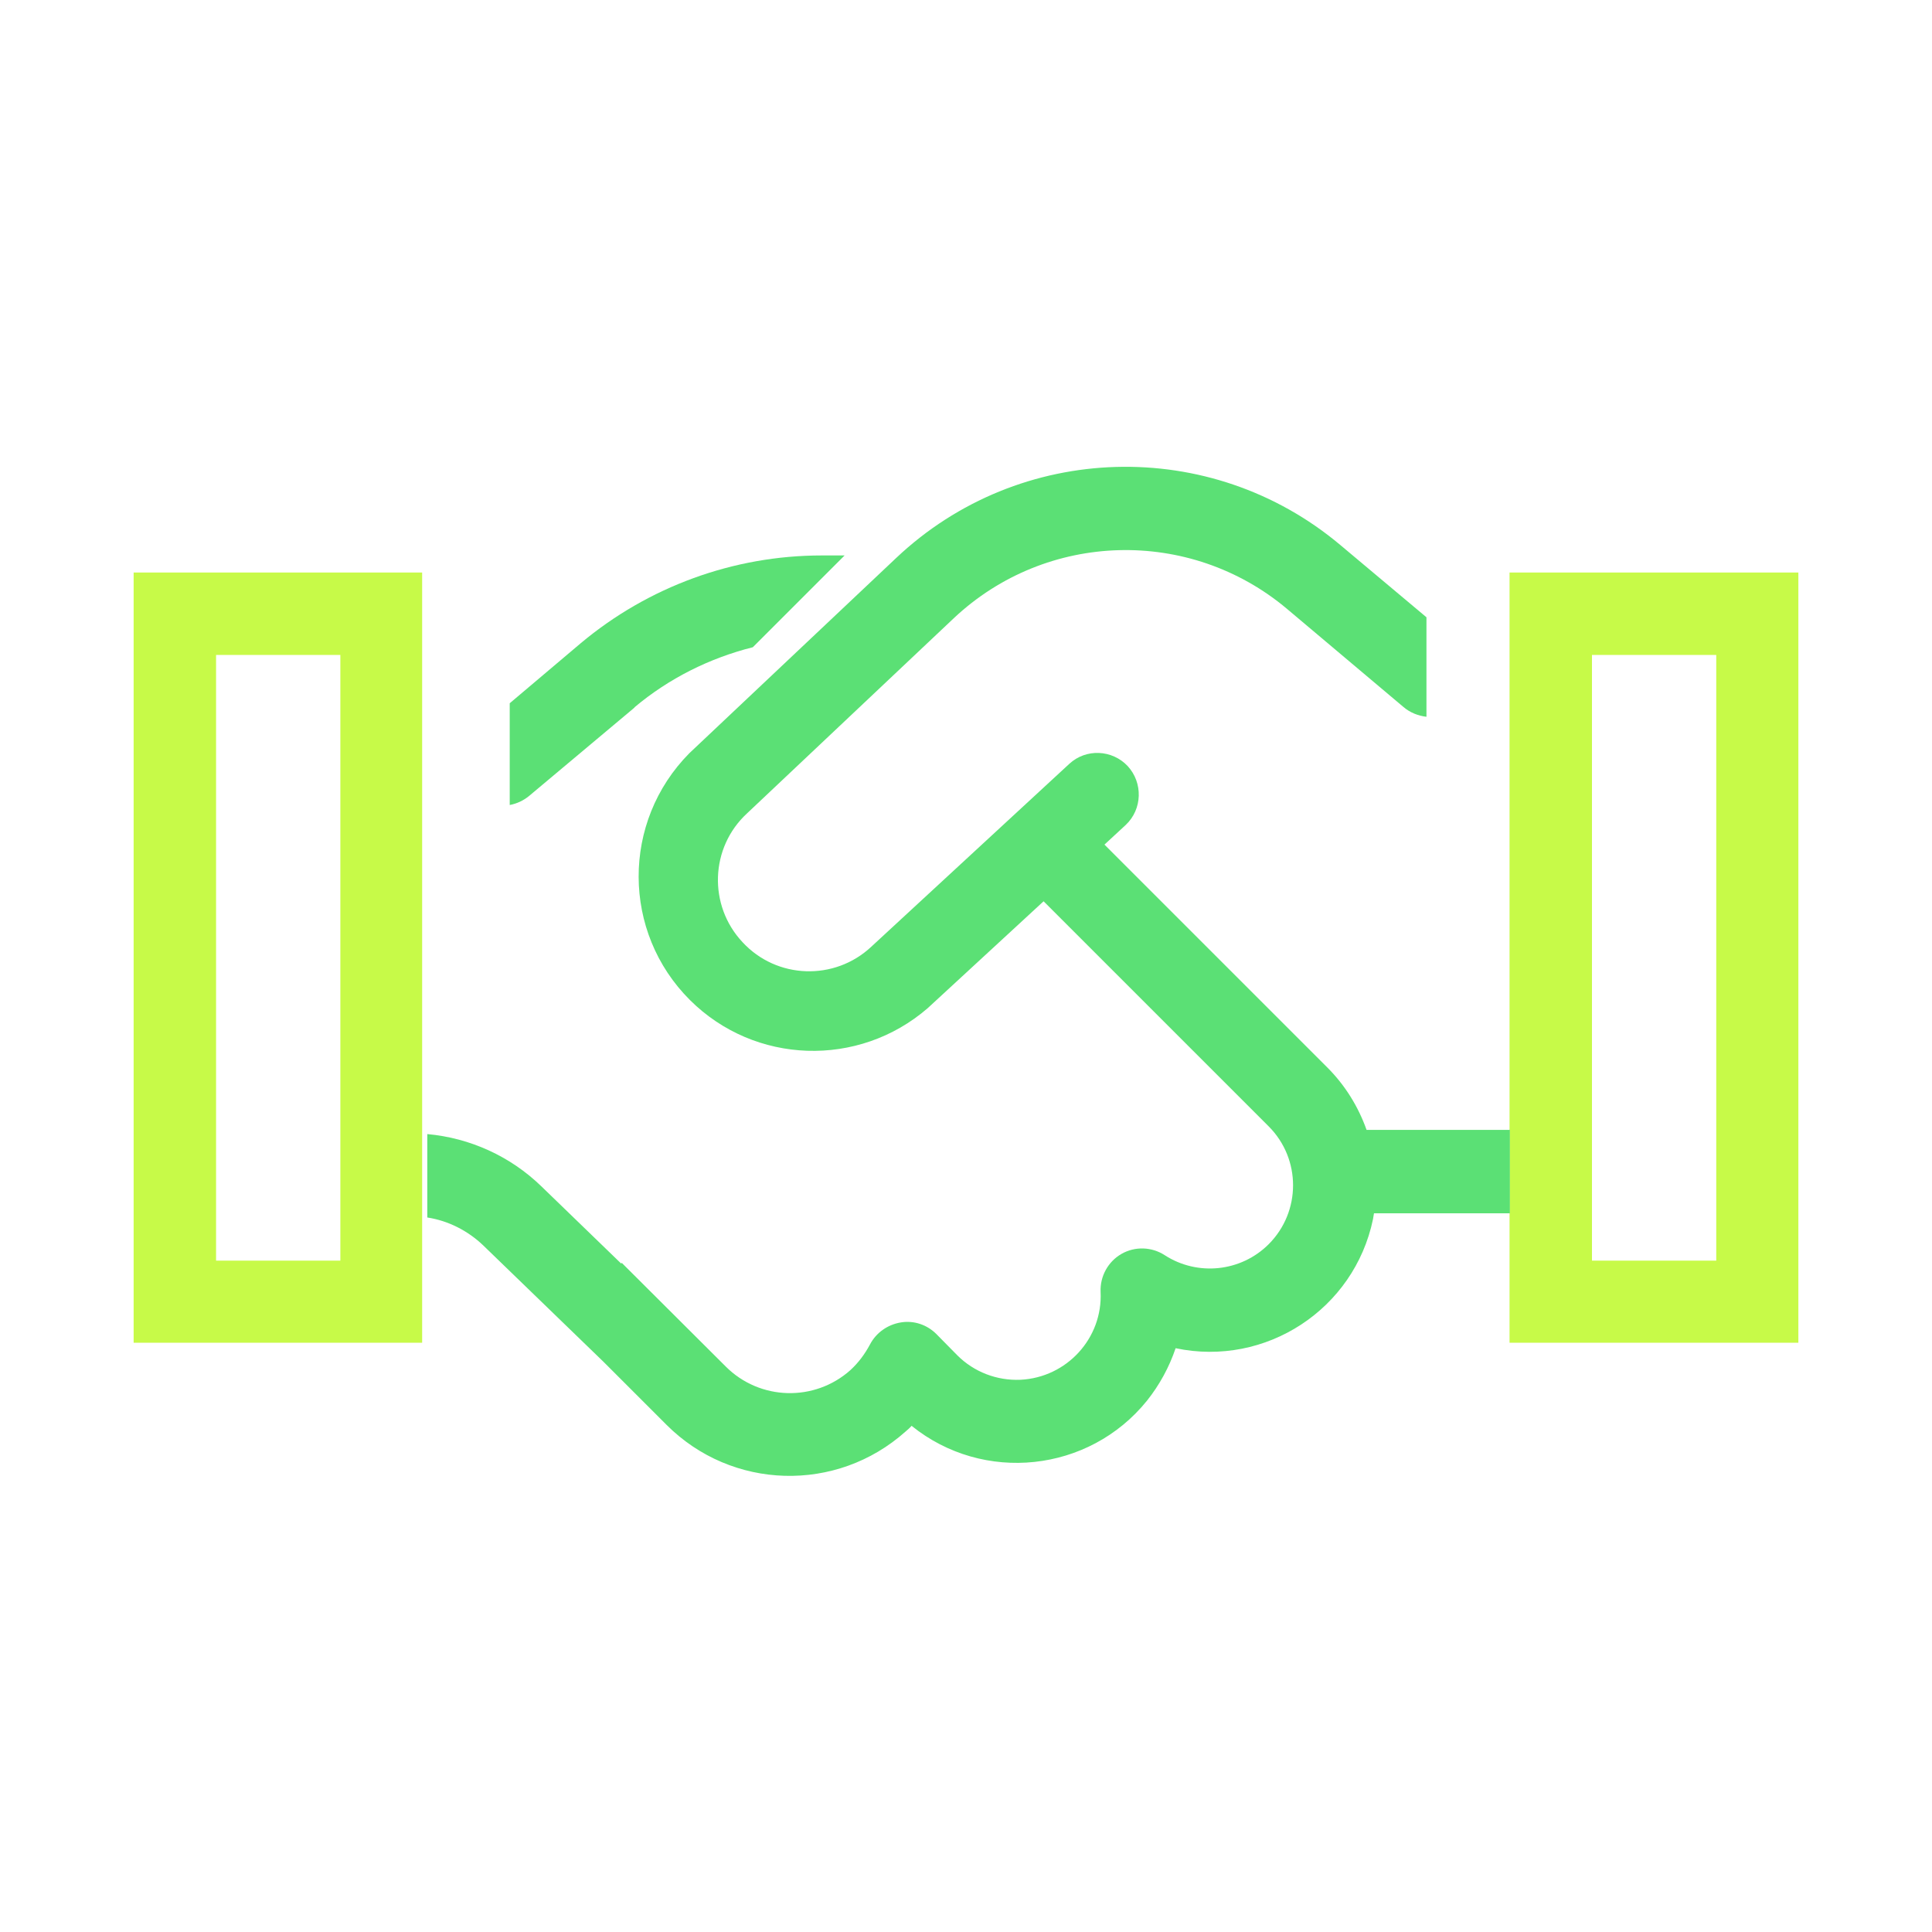
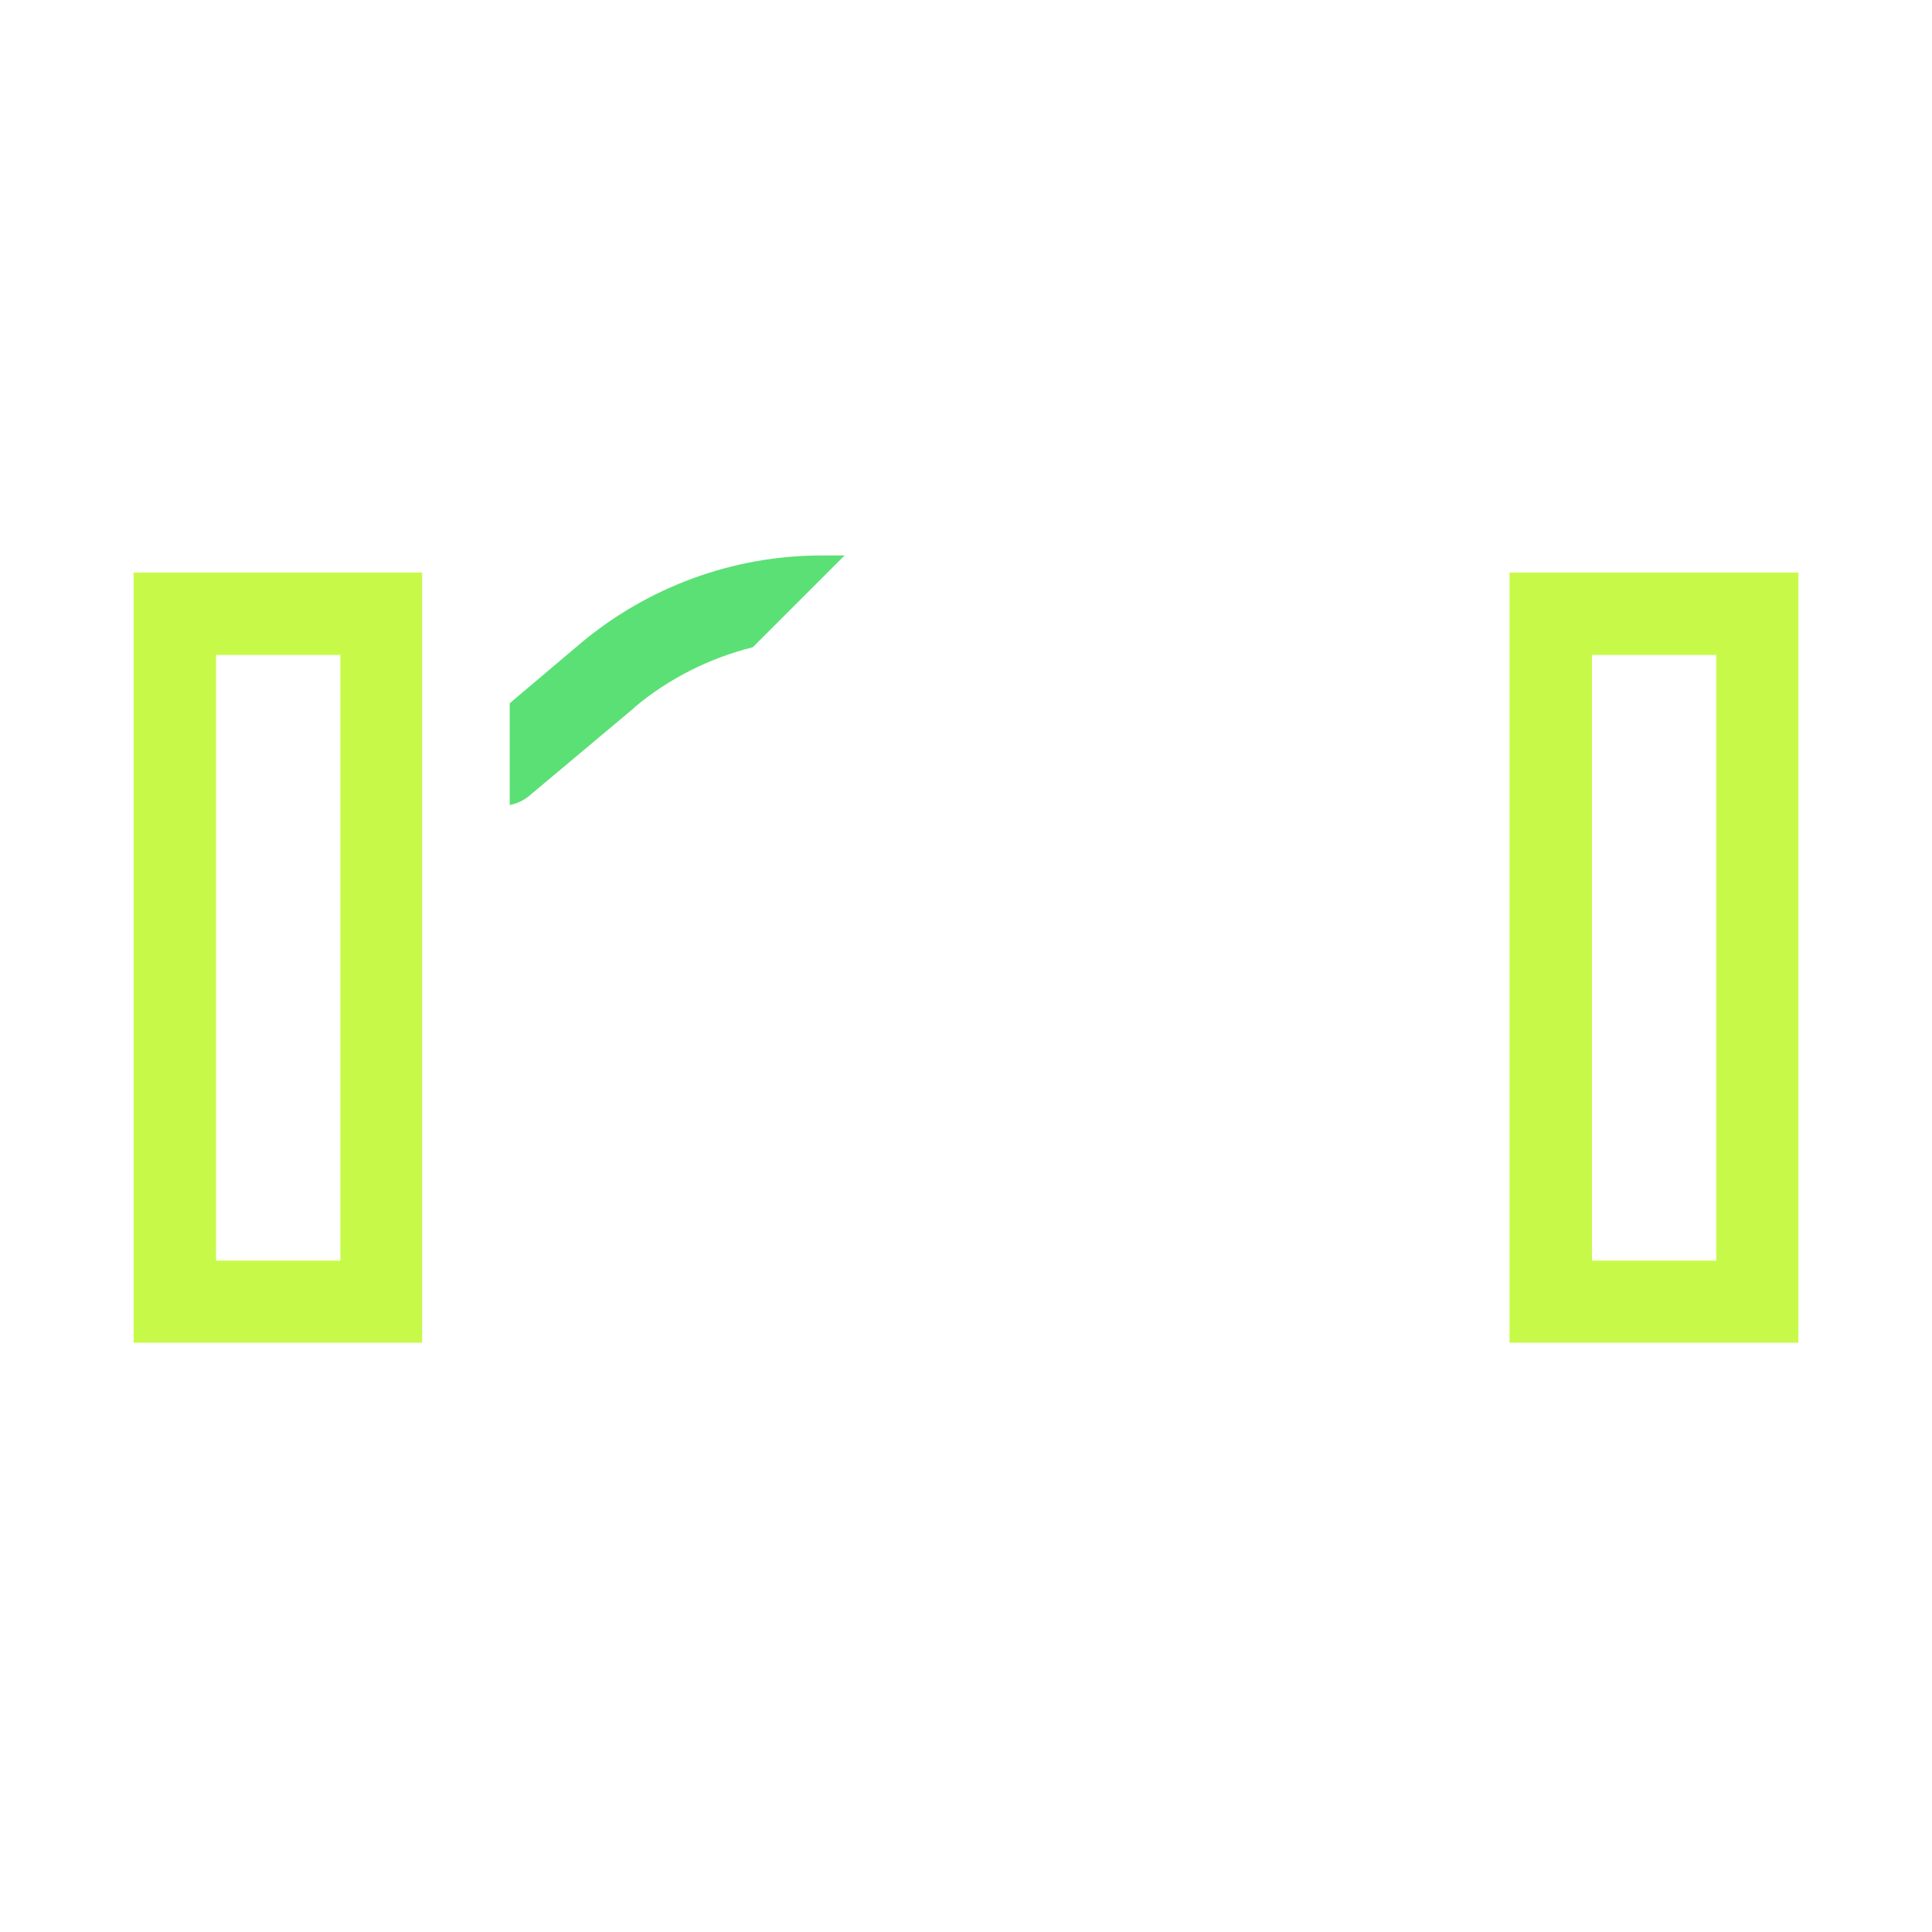
<svg xmlns="http://www.w3.org/2000/svg" id="icons" viewBox="0 0 60 60">
  <defs>
    <style>.cls-1{fill:#5be075;}.cls-1,.cls-2{stroke-width:0px;}.cls-2{fill:#c7fa48;}</style>
  </defs>
  <g id="Group_1189">
    <path id="Path_1577" class="cls-2" d="m13.12,41.7H4.15v-23.92h8.96v23.92Zm-6.41-2.55h3.86v-18.81h-3.86v18.81Z" />
    <path id="Path_1578" class="cls-2" d="m55.85,41.7h-8.97v-23.92h8.97v23.92Zm-6.41-2.55h3.86v-18.81h-3.86v18.81Z" />
    <path id="Path_1579" class="cls-1" d="m19.7,21.97c1.07-.9,2.33-1.53,3.68-1.87l2.85-2.85h-.71c-2.74,0-5.39.97-7.49,2.73l-2.2,1.86v3.16c.22-.04.43-.14.6-.28l3.28-2.75Z" />
-     <path id="Path_1580" class="cls-1" d="m46.88,35.09h-4.44c-.26-.73-.67-1.39-1.22-1.94l-6.92-6.92.66-.61c.52-.49.54-1.31.06-1.83-.48-.51-1.29-.55-1.81-.07l-6.15,5.68c-1.14,1.07-2.94,1.01-4-.14-1.07-1.14-1.01-2.94.14-4l6.42-6.06c2.88-2.71,7.33-2.83,10.35-.29l3.62,3.05c.2.17.45.27.71.3v-3.09l-2.67-2.24c-4.03-3.39-9.97-3.22-13.8.4l-6.42,6.06c-2.11,2.13-2.1,5.56.02,7.67,2.01,2,5.23,2.11,7.38.25l3.6-3.32,6.99,6.99c1.01,1.01,1.01,2.65,0,3.66-.86.86-2.21,1-3.23.34-.4-.26-.92-.28-1.34-.04-.42.24-.67.7-.65,1.18.07,1.44-1.05,2.66-2.49,2.73-.73.03-1.44-.24-1.96-.76l-.65-.66c-.29-.29-.7-.43-1.11-.36-.41.07-.76.32-.95.68-.16.3-.36.57-.61.8-1.11.99-2.81.95-3.87-.11l-3.23-3.22-.02.02-2.48-2.4c-.96-.93-2.21-1.5-3.54-1.62v2.59c.65.1,1.26.41,1.74.87l3.73,3.61,1.96,1.96c2.03,2.03,5.28,2.12,7.42.21.07-.06.13-.11.19-.18,2.23,1.8,5.51,1.45,7.31-.78.39-.49.69-1.04.89-1.63,2.8.59,5.55-1.21,6.13-4.01.01-.06.02-.12.03-.18h4.22v-2.6Z" />
  </g>
</svg>